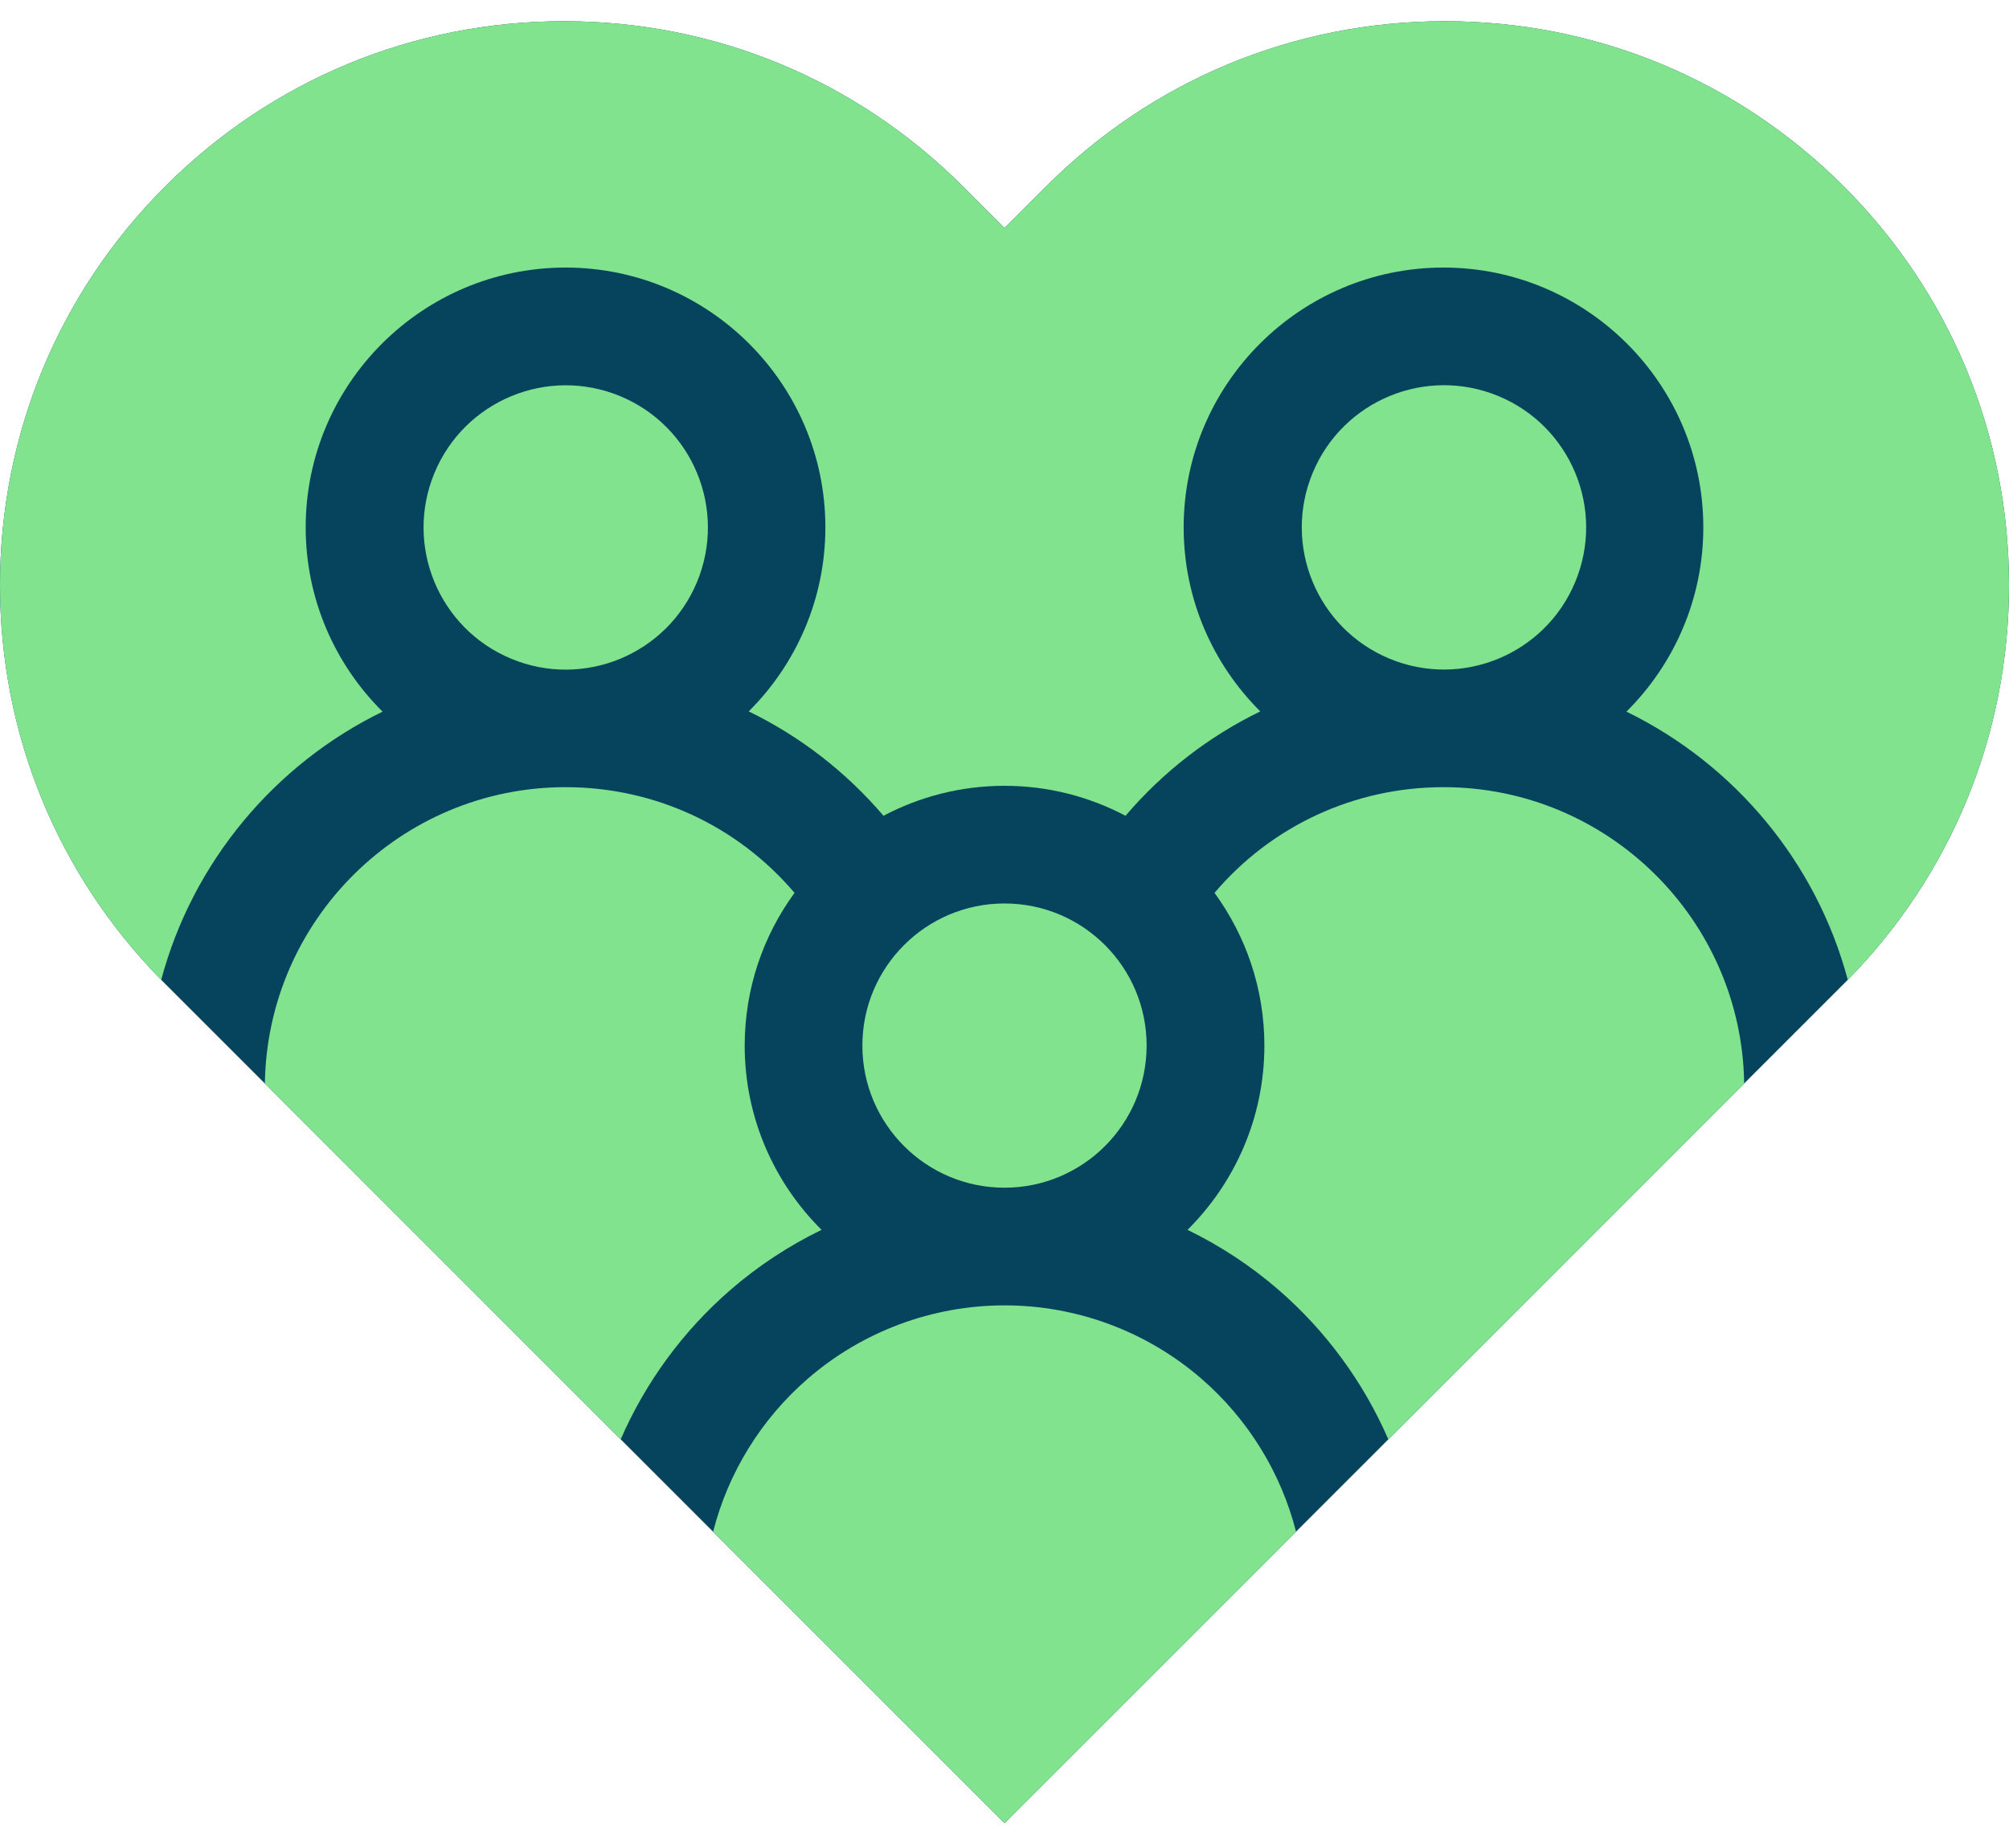
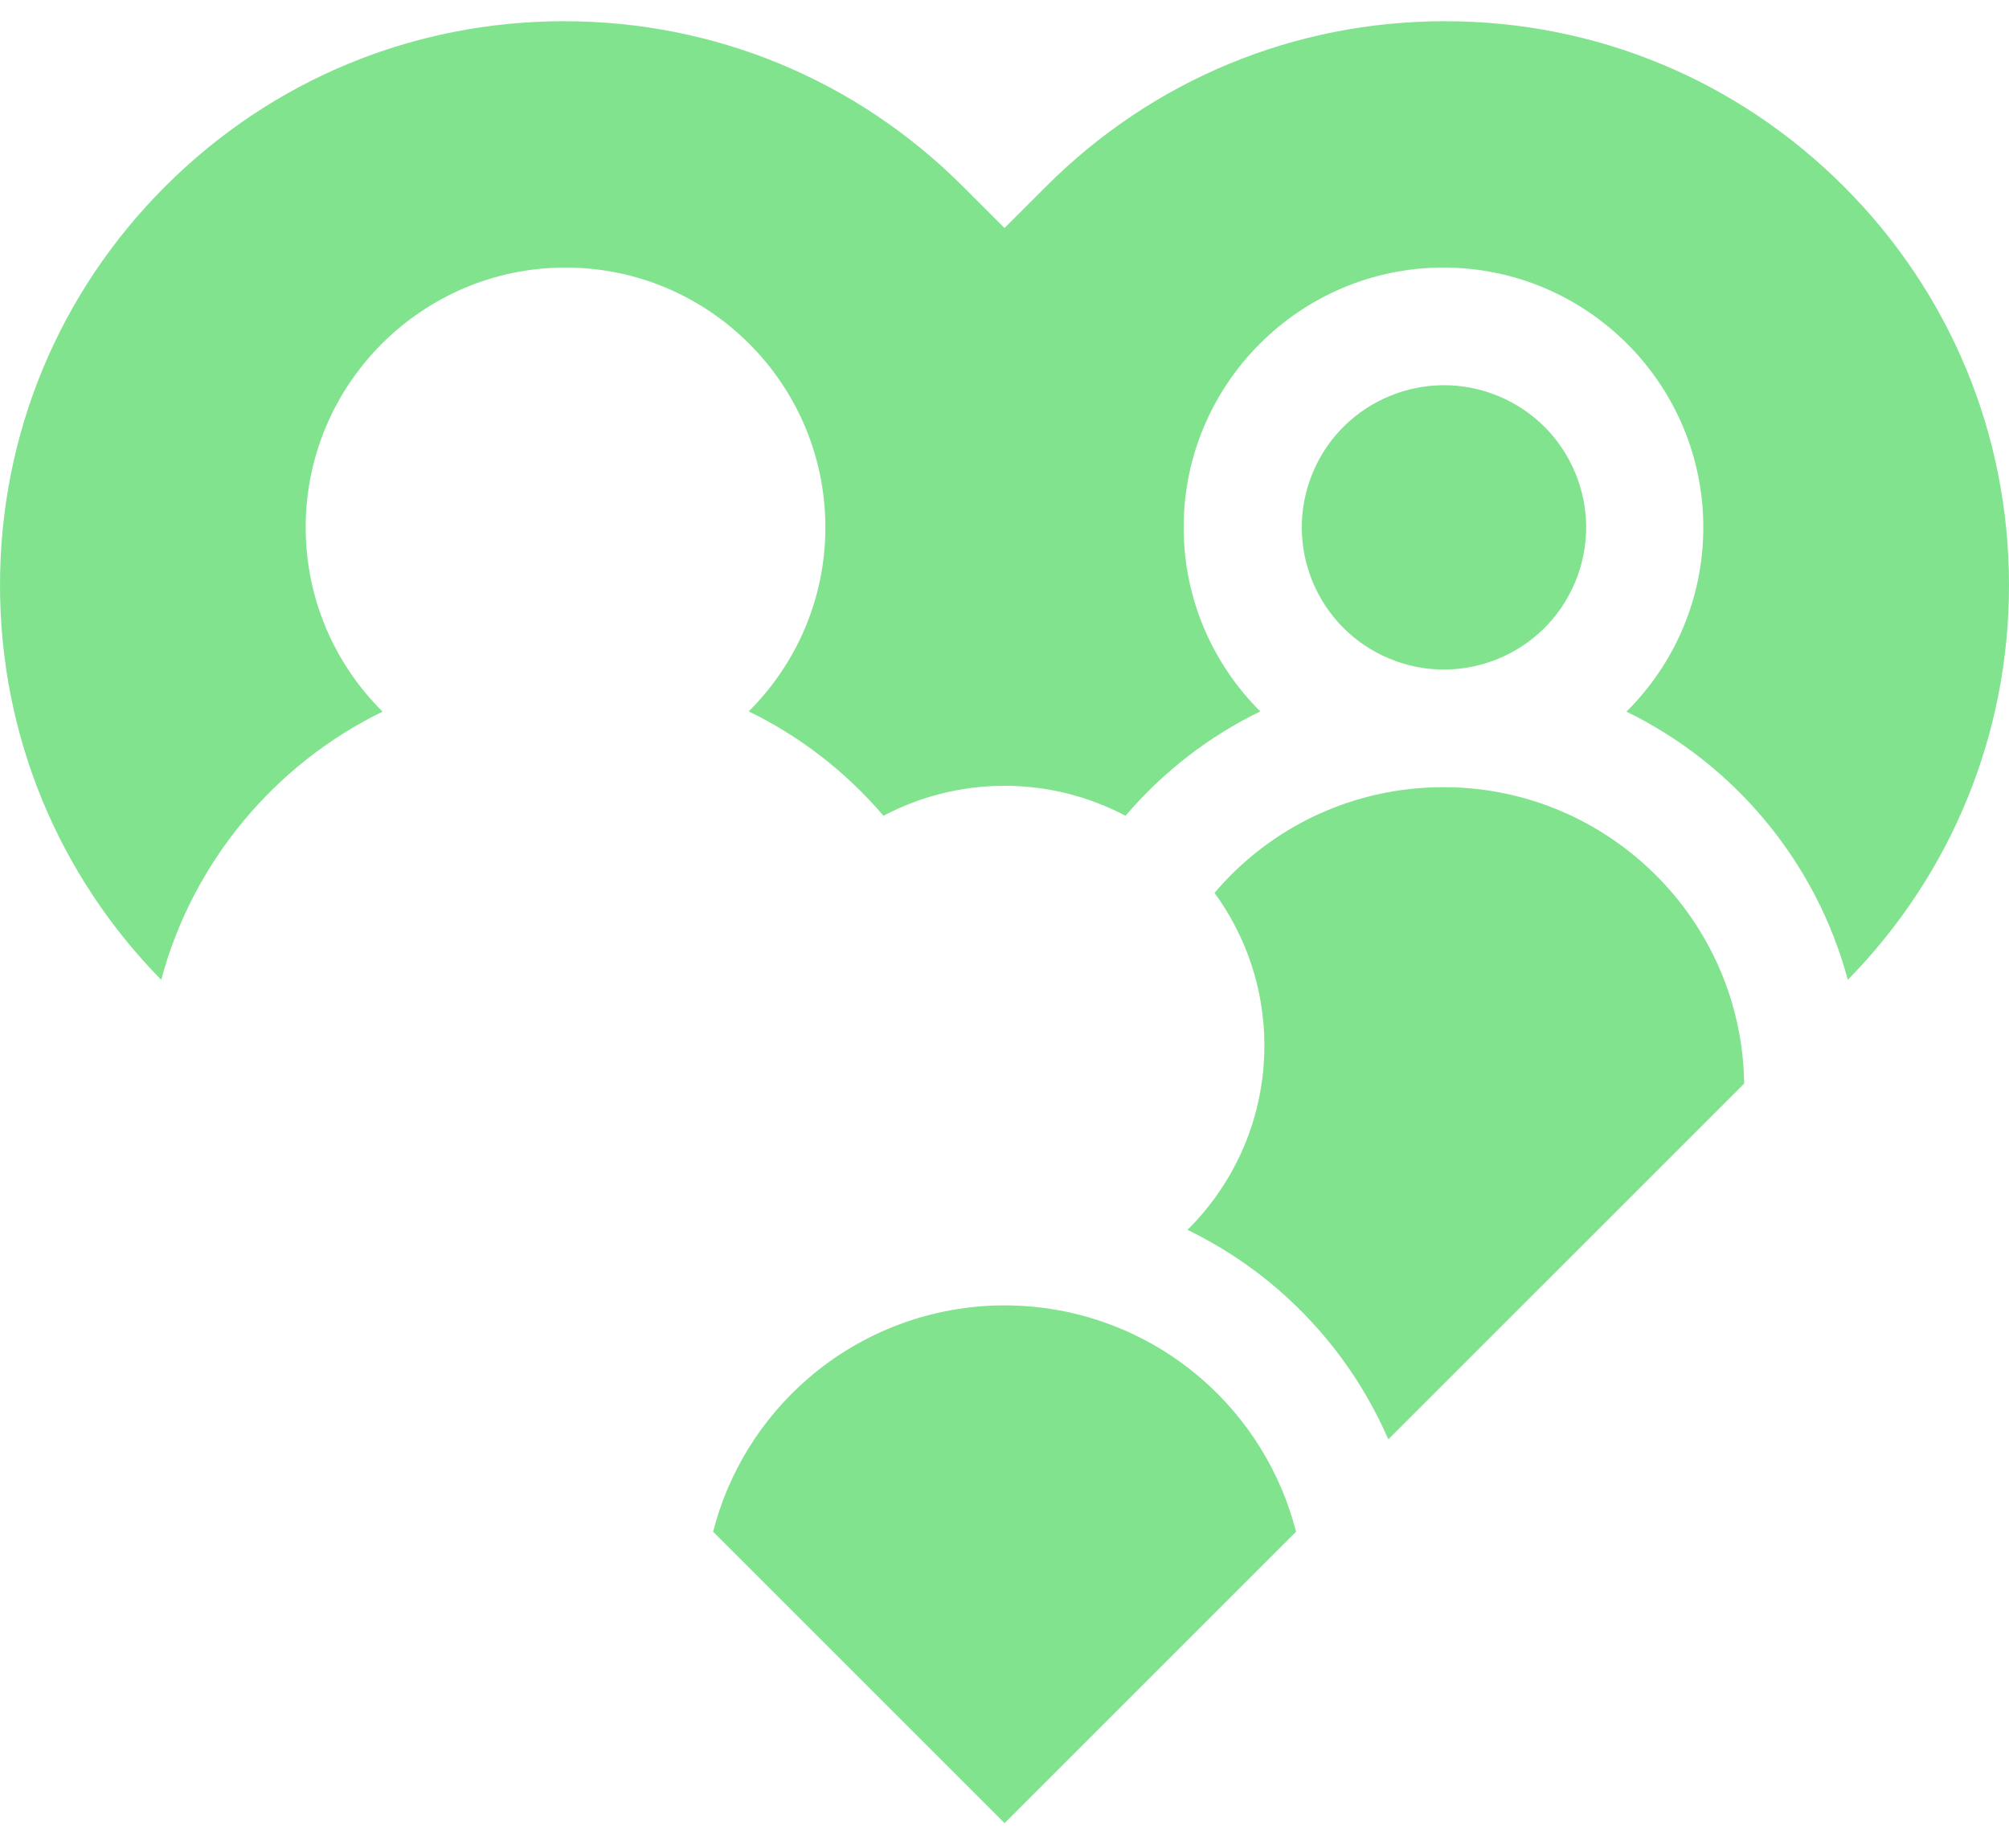
<svg xmlns="http://www.w3.org/2000/svg" width="50" height="46" viewBox="0 0 50 46" fill="none">
-   <path d="M25.001 45.381L17.747 38.127L4.012 24.39C1.424 21.751 0 18.268 0 14.566C0 10.817 1.46 7.292 4.112 4.64C6.763 1.989 10.288 0.528 14.038 0.528C17.788 0.528 21.313 1.989 23.964 4.64L25 5.676L26.036 4.64C28.687 1.989 32.212 0.528 35.962 0.528C39.712 0.528 43.237 1.989 45.888 4.64C48.54 7.291 50 10.817 50 14.566C50 18.268 48.576 21.751 45.988 24.39L32.255 38.127L25.001 45.381Z" fill="#05445C" />
  <path d="M39.206 14.482C39.954 12.677 39.097 10.607 37.292 9.859C35.487 9.111 33.417 9.968 32.669 11.773C31.921 13.578 32.778 15.647 34.583 16.396C36.388 17.144 38.458 16.287 39.206 14.482Z" fill="#82E38F" />
-   <path d="M17.348 14.485C18.096 12.679 17.24 10.61 15.435 9.861C13.63 9.113 11.56 9.97 10.812 11.775C10.064 13.58 10.92 15.65 12.725 16.398C14.53 17.146 16.6 16.29 17.348 14.485Z" fill="#82E38F" />
  <path d="M35.926 19.594C33.703 19.594 31.64 20.561 30.227 22.225C31.006 23.293 31.468 24.606 31.468 26.027C31.468 27.818 30.735 29.441 29.555 30.613C30.363 31.006 31.124 31.504 31.813 32.1C33.003 33.13 33.935 34.408 34.553 35.828L43.409 26.973C43.352 22.894 40.018 19.594 35.926 19.594Z" fill="#82E38F" />
-   <path d="M14.075 19.594C9.983 19.594 6.65 22.894 6.592 26.973L15.448 35.828C16.066 34.408 16.998 33.13 18.188 32.1C18.877 31.504 19.638 31.006 20.447 30.613C19.266 29.441 18.534 27.818 18.534 26.027C18.534 24.606 18.995 23.293 19.774 22.225C18.361 20.561 16.298 19.594 14.075 19.594Z" fill="#82E38F" />
  <path d="M32.256 38.127C31.881 36.656 31.06 35.322 29.898 34.316C28.54 33.141 26.801 32.493 25.002 32.493C23.203 32.493 21.465 33.141 20.107 34.316C18.944 35.322 18.123 36.656 17.748 38.127L25.002 45.381L32.256 38.127Z" fill="#82E38F" />
  <path d="M45.888 4.64C43.237 1.989 39.712 0.528 35.962 0.528C32.212 0.528 28.687 1.989 26.036 4.64L25 5.676L23.964 4.64C21.313 1.989 17.788 0.528 14.038 0.528C10.288 0.528 6.763 1.989 4.112 4.64C1.46 7.292 0 10.817 0 14.566C0 18.268 1.424 21.751 4.012 24.39C4.798 21.453 6.838 19.023 9.521 17.714C8.34 16.541 7.608 14.918 7.608 13.127C7.608 9.561 10.509 6.66 14.075 6.66C17.641 6.66 20.542 9.561 20.542 13.127C20.542 14.915 19.811 16.537 18.634 17.708C19.908 18.327 21.05 19.207 21.988 20.306C22.889 19.831 23.913 19.56 25 19.56C26.087 19.56 27.112 19.831 28.012 20.306C28.95 19.207 30.092 18.327 31.366 17.708C30.189 16.537 29.459 14.915 29.459 13.127C29.459 9.561 32.36 6.66 35.925 6.66C39.491 6.66 42.392 9.561 42.392 13.127C42.392 14.918 41.66 16.541 40.479 17.714C43.163 19.023 45.203 21.453 45.988 24.39C48.576 21.751 50 18.268 50 14.566C50 10.817 48.54 7.291 45.888 4.64Z" fill="#82E38F" />
-   <path d="M25 29.564C26.953 29.564 28.537 27.98 28.537 26.026C28.537 24.073 26.953 22.489 25 22.489C23.047 22.489 21.463 24.073 21.463 26.026C21.463 27.98 23.047 29.564 25 29.564Z" fill="#82E38F" />
</svg>